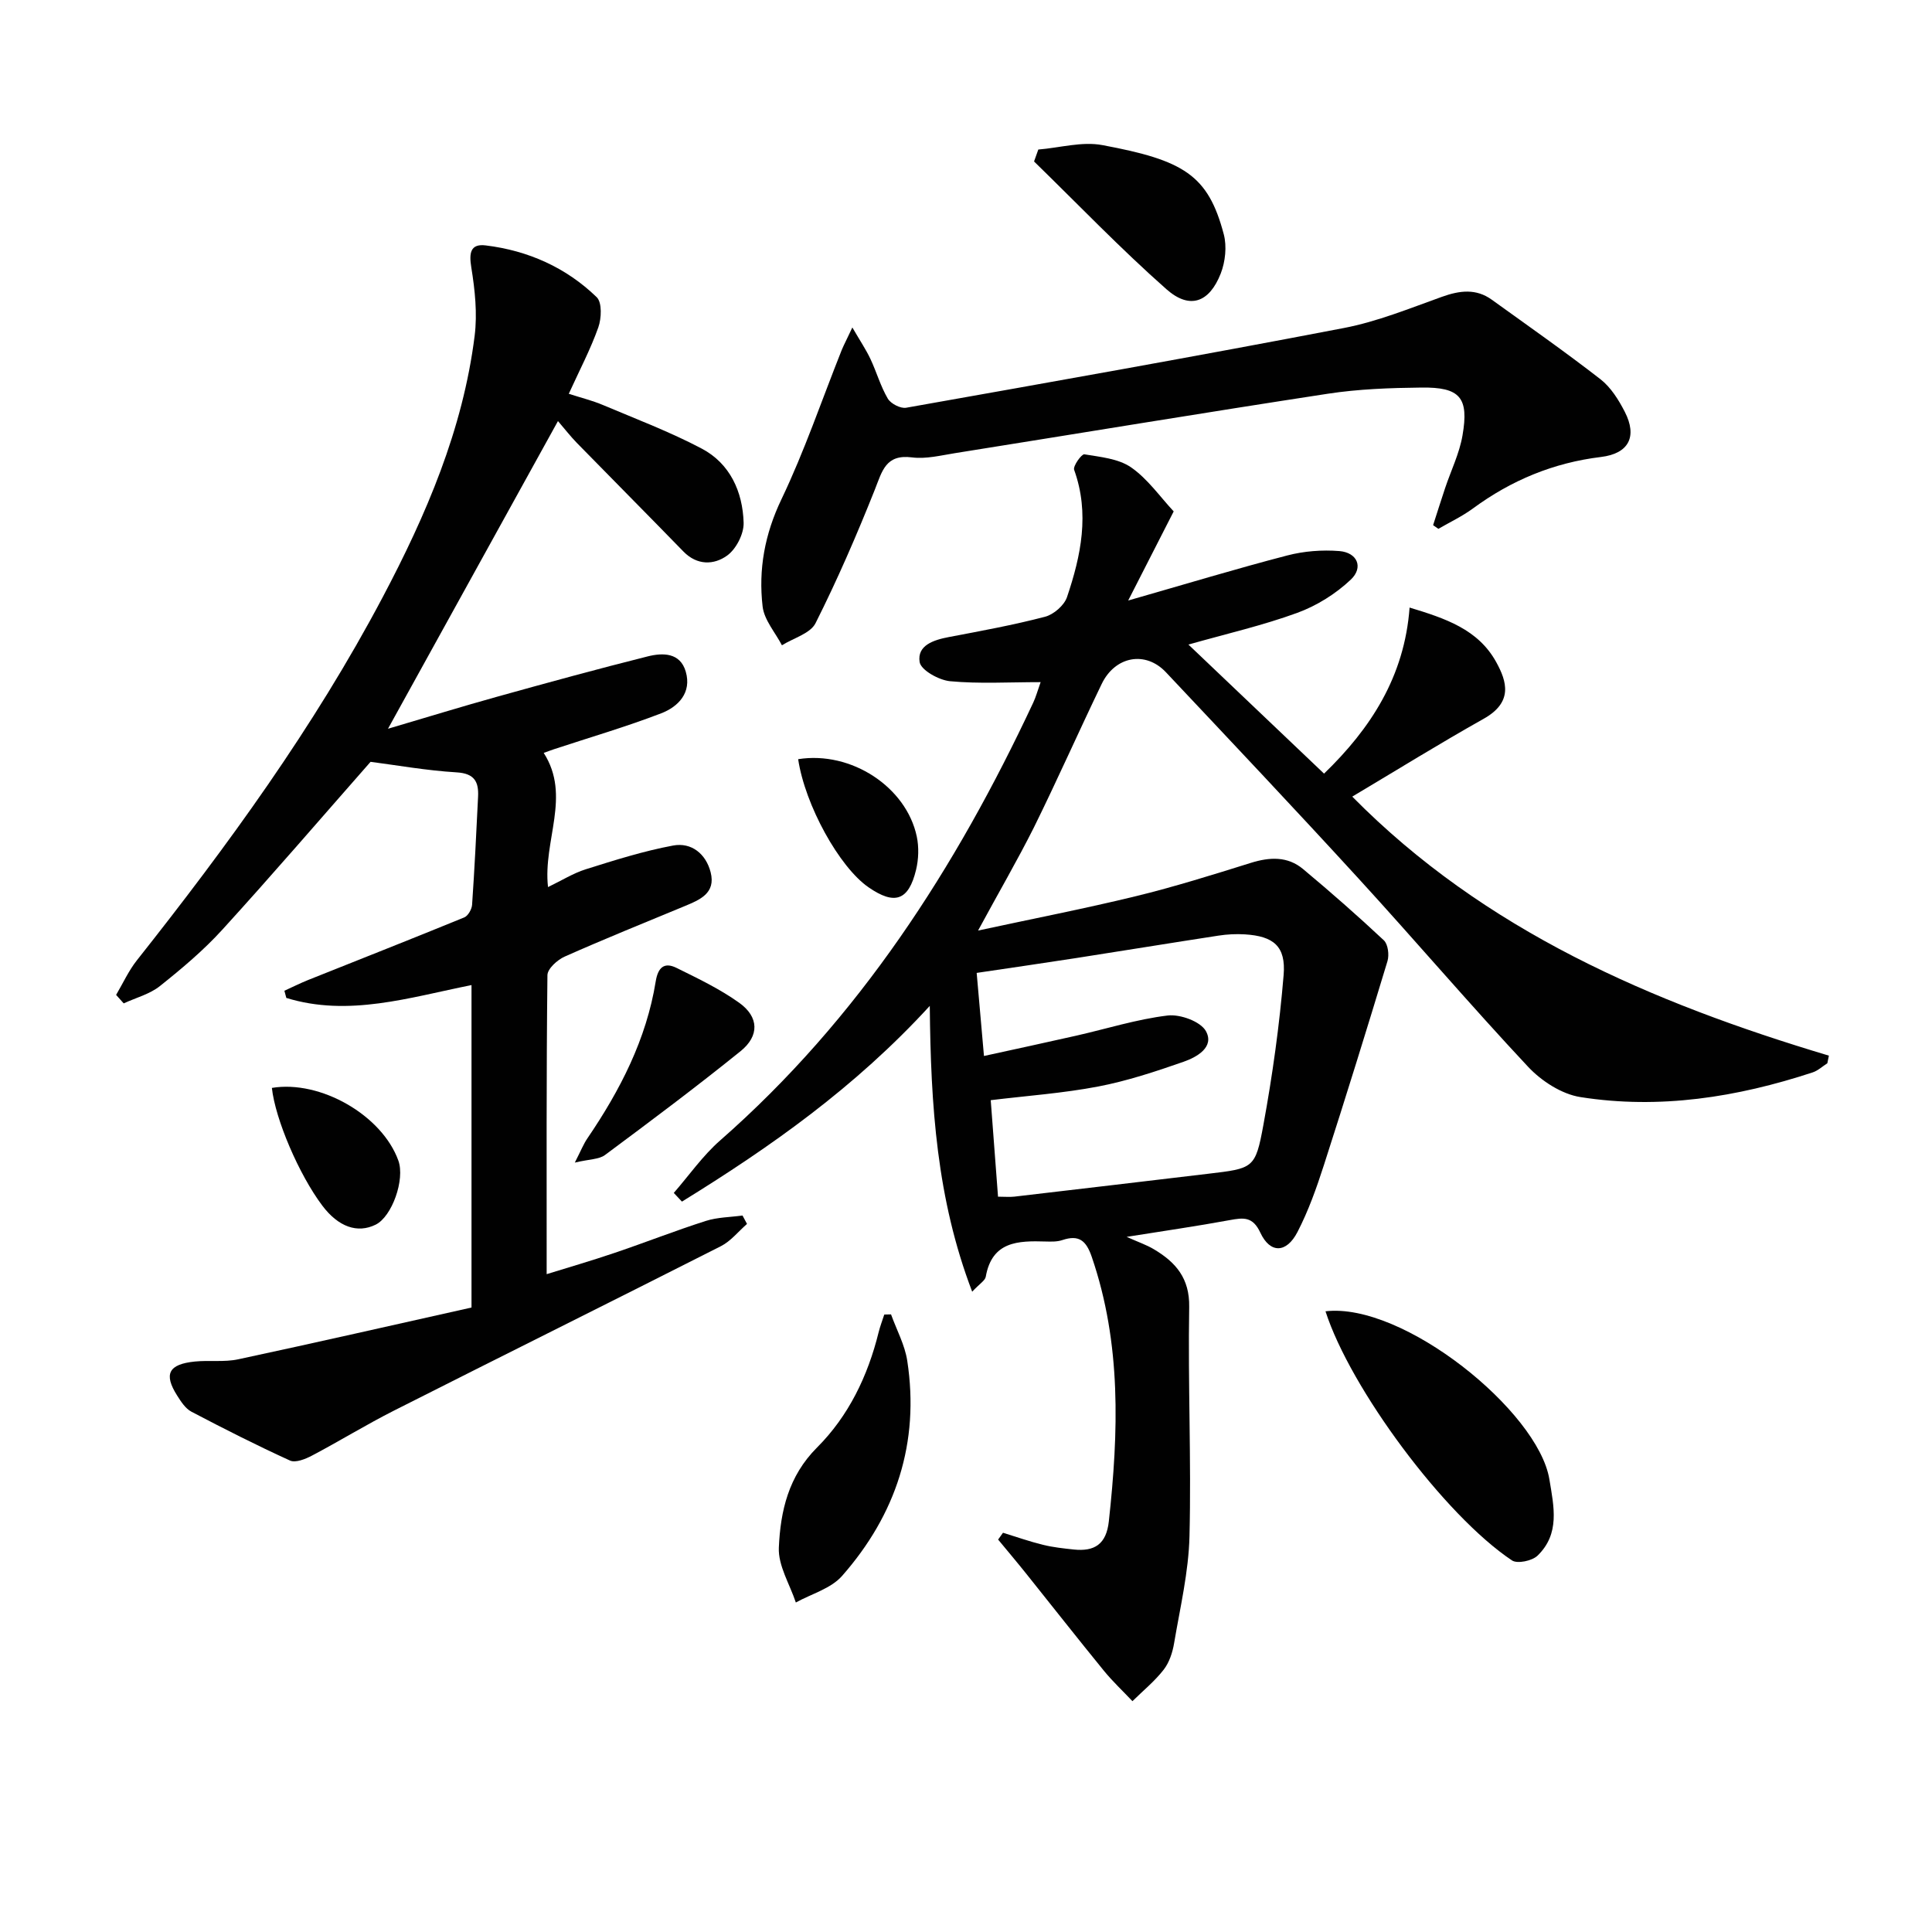
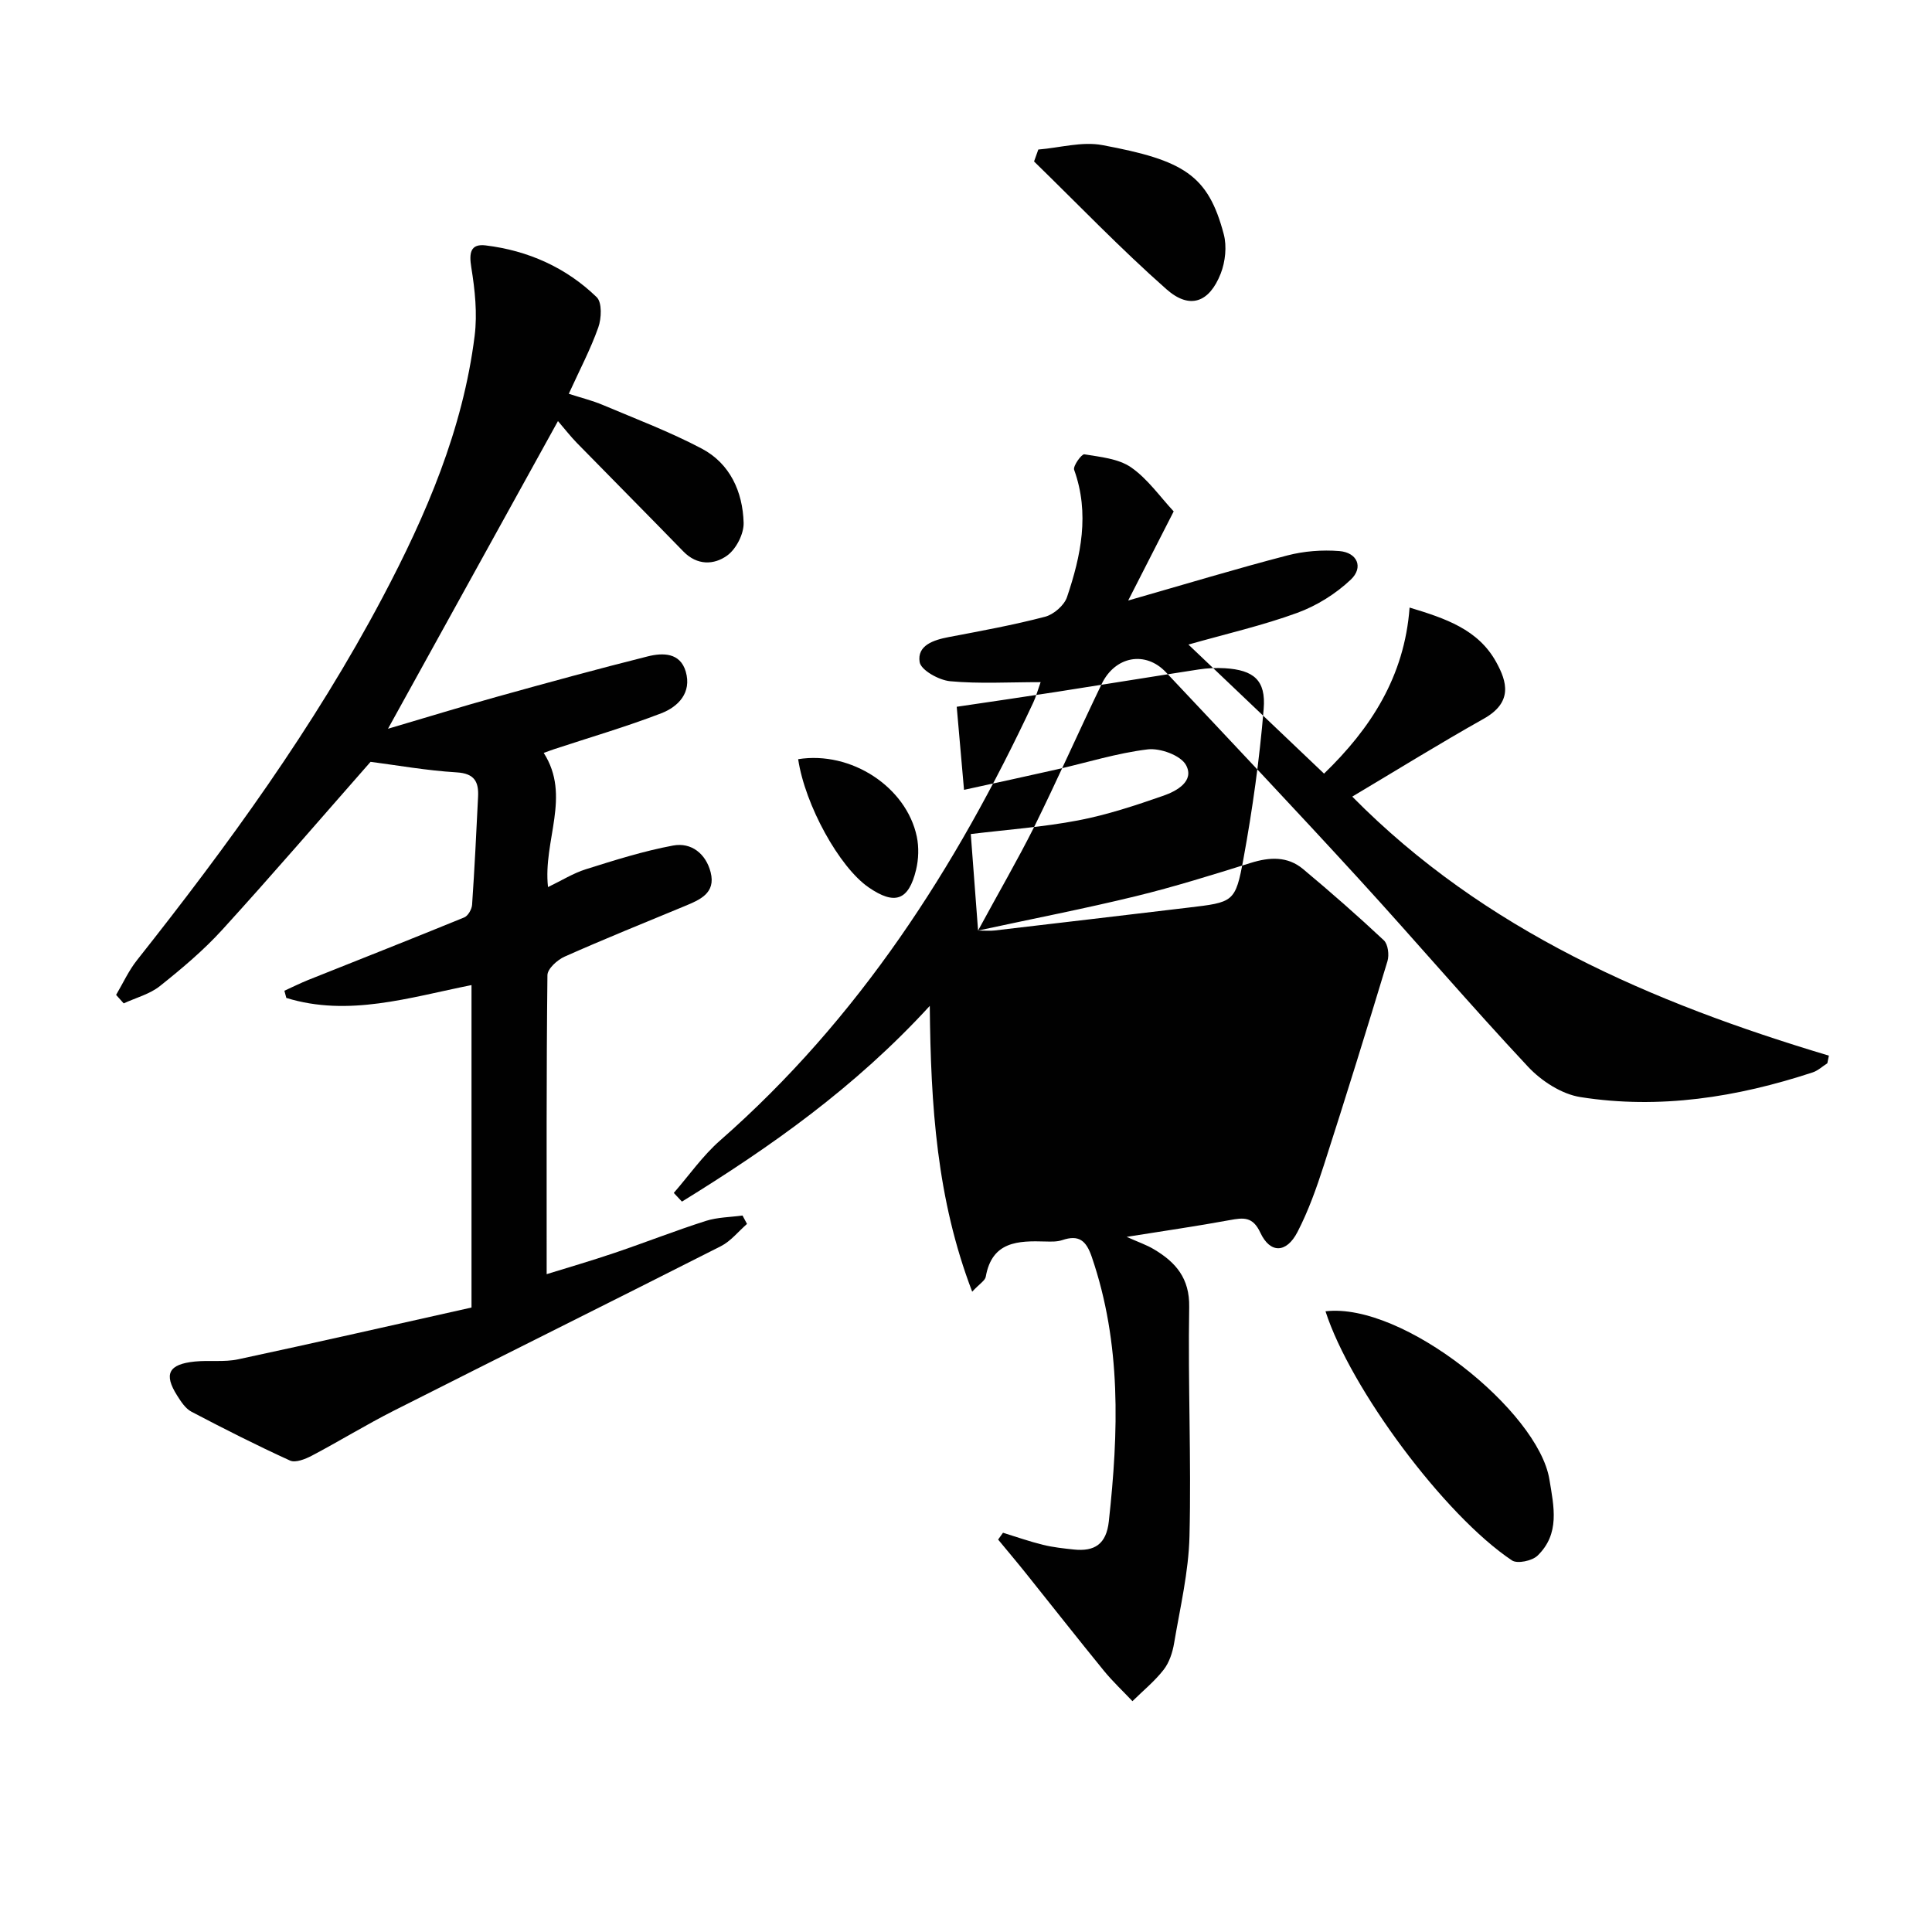
<svg xmlns="http://www.w3.org/2000/svg" enable-background="new 0 0 400 400" viewBox="0 0 400 400">
  <g fill="#010101">
-     <path d="m202.5 192.66c11.58-2.5 22.15-4.55 32.61-7.1 8.04-1.96 15.96-4.44 23.86-6.91 3.91-1.22 7.62-1.4 10.83 1.29 5.7 4.76 11.29 9.66 16.71 14.74.87.82 1.14 3.03.75 4.32-4.27 14.11-8.64 28.19-13.16 42.22-1.52 4.72-3.2 9.46-5.47 13.85-2.29 4.43-5.66 4.49-7.69.14-1.57-3.37-3.49-3.12-6.33-2.6-6.83 1.26-13.72 2.25-21.35 3.47 2.43 1.09 4.16 1.67 5.68 2.59 4.48 2.67 7.37 5.97 7.27 11.92-.27 15.82.45 31.66.06 47.48-.18 7.4-1.94 14.76-3.18 22.11-.32 1.93-1 4.02-2.17 5.52-1.86 2.39-4.28 4.36-6.46 6.51-1.98-2.1-4.1-4.08-5.92-6.31-5.44-6.67-10.76-13.45-16.14-20.17-1.88-2.35-3.83-4.65-5.75-6.98.34-.47.67-.94 1.01-1.41 2.76.85 5.48 1.81 8.28 2.5 2.08.51 4.24.74 6.37.97 4.3.45 6.74-1.09 7.26-5.82 2.02-18.47 2.63-36.79-3.53-54.76-1.16-3.4-2.67-4.64-6.11-3.48-1.07.36-2.31.32-3.46.29-5.67-.17-11.09-.06-12.38 7.3-.14.79-1.25 1.42-2.81 3.09-7.34-19.2-8.58-38.47-8.78-59.17-15.51 16.93-33.03 29.24-51.31 40.52-.56-.6-1.13-1.2-1.69-1.8 3.17-3.64 5.98-7.69 9.57-10.84 28.72-25.18 48.84-56.45 64.86-90.69.54-1.15.87-2.39 1.52-4.22-6.63 0-12.73.37-18.74-.19-2.32-.22-6.04-2.29-6.31-3.97-.55-3.45 2.87-4.57 6.02-5.17 6.68-1.27 13.38-2.49 19.95-4.21 1.79-.47 3.96-2.35 4.54-4.06 2.9-8.58 4.73-17.32 1.48-26.36-.28-.77 1.55-3.3 2.11-3.21 3.32.55 7.06.89 9.69 2.71 3.44 2.39 5.98 6.08 8.81 9.11-3.13 6.13-5.95 11.65-9.42 18.45 12.02-3.44 22.43-6.6 32.94-9.33 3.45-.9 7.21-1.19 10.77-.91 3.72.3 5.06 3.37 2.38 5.91-3.11 2.95-7.07 5.42-11.1 6.89-7.11 2.6-14.55 4.3-22.52 6.56 9.74 9.27 18.78 17.87 28.08 26.72 9.63-9.32 16.65-20.05 17.71-34.38 7.4 2.24 14.2 4.5 17.94 11.3 2.22 4.03 3.51 8.3-2.61 11.73-9.1 5.11-17.98 10.62-27.2 16.11 27.37 27.74 61.93 42.63 98.68 53.63-.11.53-.21 1.05-.32 1.58-1.01.64-1.94 1.53-3.04 1.89-15.66 5.15-31.7 7.69-48.08 5.11-3.89-.61-8.08-3.33-10.84-6.28-11.94-12.75-23.29-26.07-35.09-38.96-13.15-14.37-26.53-28.53-39.88-42.71-4.23-4.5-10.52-3.36-13.31 2.42-4.76 9.87-9.19 19.9-14.04 29.72-3.43 6.83-7.27 13.42-11.55 21.33zm4.13 55.1c1.42 0 2.42.1 3.39-.01 13.36-1.56 26.72-3.14 40.07-4.73 9.41-1.12 9.82-1.06 11.48-10.11 1.88-10.26 3.33-20.64 4.19-31.03.5-5.98-2.09-8.06-8.02-8.43-1.81-.11-3.67-.02-5.46.26-9.84 1.51-19.66 3.12-29.5 4.65-6.82 1.06-13.66 2.04-20.57 3.07.53 6.08 1.02 11.61 1.51 17.2 6.8-1.49 12.95-2.81 19.08-4.2 6.32-1.43 12.56-3.41 18.95-4.18 2.59-.31 6.84 1.24 7.93 3.25 1.8 3.3-1.89 5.37-4.64 6.33-5.79 2.02-11.67 3.97-17.67 5.12-7.26 1.39-14.68 1.91-22.25 2.83.51 6.68 1 13.25 1.51 19.98z" />
+     <path d="m202.5 192.66c11.58-2.5 22.15-4.55 32.61-7.1 8.04-1.96 15.96-4.44 23.86-6.91 3.91-1.22 7.62-1.4 10.83 1.29 5.7 4.76 11.29 9.66 16.71 14.74.87.82 1.14 3.03.75 4.32-4.27 14.11-8.64 28.19-13.16 42.22-1.52 4.72-3.2 9.46-5.47 13.85-2.29 4.43-5.66 4.49-7.69.14-1.57-3.37-3.49-3.12-6.33-2.6-6.83 1.26-13.72 2.25-21.35 3.47 2.43 1.09 4.16 1.67 5.68 2.59 4.48 2.67 7.37 5.97 7.27 11.92-.27 15.82.45 31.66.06 47.48-.18 7.4-1.94 14.76-3.18 22.11-.32 1.93-1 4.02-2.17 5.52-1.86 2.39-4.28 4.36-6.46 6.51-1.98-2.1-4.1-4.08-5.92-6.31-5.44-6.67-10.76-13.45-16.14-20.17-1.88-2.35-3.83-4.65-5.75-6.98.34-.47.67-.94 1.01-1.41 2.76.85 5.48 1.81 8.28 2.5 2.08.51 4.24.74 6.37.97 4.3.45 6.74-1.09 7.26-5.82 2.02-18.47 2.63-36.79-3.53-54.76-1.16-3.4-2.67-4.64-6.11-3.48-1.07.36-2.31.32-3.46.29-5.67-.17-11.09-.06-12.38 7.3-.14.79-1.25 1.42-2.81 3.09-7.34-19.2-8.58-38.47-8.78-59.17-15.51 16.93-33.03 29.24-51.31 40.52-.56-.6-1.13-1.2-1.69-1.8 3.17-3.64 5.98-7.69 9.57-10.84 28.72-25.18 48.84-56.45 64.86-90.69.54-1.15.87-2.39 1.52-4.22-6.63 0-12.73.37-18.74-.19-2.32-.22-6.04-2.29-6.31-3.97-.55-3.45 2.87-4.57 6.02-5.17 6.68-1.27 13.38-2.49 19.95-4.21 1.79-.47 3.96-2.35 4.54-4.06 2.9-8.58 4.73-17.32 1.48-26.36-.28-.77 1.55-3.3 2.11-3.21 3.32.55 7.06.89 9.69 2.71 3.44 2.39 5.98 6.08 8.81 9.11-3.13 6.13-5.95 11.65-9.42 18.45 12.02-3.44 22.43-6.6 32.94-9.33 3.45-.9 7.21-1.19 10.77-.91 3.72.3 5.06 3.37 2.38 5.91-3.11 2.95-7.07 5.42-11.1 6.89-7.11 2.6-14.55 4.3-22.52 6.56 9.74 9.27 18.78 17.87 28.08 26.72 9.63-9.32 16.65-20.05 17.71-34.38 7.4 2.24 14.2 4.5 17.94 11.3 2.22 4.03 3.51 8.3-2.61 11.73-9.1 5.11-17.98 10.62-27.2 16.11 27.37 27.74 61.93 42.63 98.68 53.63-.11.53-.21 1.05-.32 1.58-1.01.64-1.94 1.53-3.04 1.89-15.66 5.15-31.7 7.69-48.08 5.11-3.89-.61-8.08-3.33-10.84-6.28-11.94-12.75-23.29-26.07-35.09-38.96-13.15-14.37-26.53-28.53-39.88-42.71-4.23-4.5-10.52-3.36-13.31 2.42-4.76 9.87-9.19 19.9-14.04 29.72-3.43 6.83-7.27 13.42-11.55 21.33zc1.42 0 2.42.1 3.39-.01 13.36-1.56 26.72-3.14 40.07-4.73 9.41-1.12 9.82-1.06 11.48-10.11 1.88-10.26 3.33-20.64 4.19-31.03.5-5.98-2.09-8.06-8.02-8.43-1.81-.11-3.67-.02-5.46.26-9.84 1.51-19.66 3.12-29.5 4.65-6.82 1.06-13.66 2.04-20.57 3.07.53 6.08 1.02 11.61 1.51 17.2 6.8-1.49 12.95-2.81 19.08-4.2 6.32-1.43 12.56-3.41 18.95-4.18 2.59-.31 6.84 1.24 7.93 3.25 1.8 3.3-1.89 5.37-4.64 6.33-5.79 2.02-11.67 3.97-17.67 5.12-7.26 1.39-14.68 1.91-22.25 2.83.51 6.68 1 13.25 1.51 19.98z" />
    <path d="m154.66 253.4c-1.79 1.56-3.36 3.57-5.41 4.61-22.51 11.41-45.12 22.63-67.64 34.02-5.78 2.92-11.31 6.33-17.04 9.35-1.35.71-3.39 1.53-4.53 1.01-6.91-3.15-13.7-6.59-20.42-10.12-1.23-.65-2.15-2.08-2.94-3.33-2.83-4.46-1.79-6.5 3.67-7.05 2.98-.3 6.08.16 8.96-.46 16.17-3.46 32.28-7.14 48.31-10.72 0-22.94 0-44.56 0-66.76-12.87 2.57-25.47 6.63-38.34 2.66-.13-.5-.27-.99-.4-1.49 1.64-.74 3.25-1.55 4.91-2.22 10.78-4.31 21.59-8.56 32.33-12.96.78-.32 1.55-1.68 1.62-2.6.51-7.46.88-14.92 1.24-22.39.15-3.05-.71-4.82-4.44-5.04-6.28-.38-12.51-1.5-17.82-2.18-10.45 11.88-20.39 23.45-30.67 34.73-3.9 4.29-8.41 8.08-12.95 11.7-2.11 1.68-4.97 2.41-7.49 3.58-.52-.59-1.05-1.17-1.57-1.76 1.42-2.4 2.59-5 4.31-7.17 18.82-23.77 36.63-48.23 50.85-75.11 9.04-17.09 16.64-34.78 19.07-54.17.58-4.63.06-9.51-.69-14.15-.49-3-.2-4.96 2.98-4.57 8.77 1.07 16.64 4.57 22.98 10.72 1.13 1.09 1 4.38.33 6.26-1.6 4.52-3.86 8.8-6.11 13.74 2.56.83 4.9 1.4 7.09 2.33 6.86 2.9 13.87 5.55 20.44 9.02 5.86 3.1 8.48 8.93 8.67 15.34.07 2.3-1.54 5.45-3.41 6.8-2.71 1.96-6.21 2.09-9.06-.84-7.31-7.52-14.71-14.96-22.04-22.46-1.28-1.31-2.4-2.76-3.93-4.54-11.78 21.33-23.18 41.96-35.19 63.7 8.01-2.36 15.25-4.59 22.55-6.62 10.38-2.89 20.77-5.74 31.22-8.36 3.11-.78 6.73-.82 7.88 3.16 1.26 4.34-1.53 7.25-5.08 8.62-7.28 2.8-14.79 4.99-22.21 7.44-.61.2-1.21.44-2.12.76 5.74 8.96-.19 18.13.89 27.78 2.83-1.36 5.22-2.87 7.83-3.69 5.95-1.87 11.94-3.77 18.06-4.91 3.8-.71 6.8 1.71 7.78 5.53 1.11 4.35-2.24 5.71-5.42 7.03-8.28 3.43-16.6 6.79-24.79 10.43-1.52.67-3.57 2.52-3.58 3.85-.23 20.46-.16 40.92-.16 61.9 4.25-1.32 9.23-2.76 14.14-4.43 6.29-2.13 12.48-4.57 18.81-6.59 2.4-.77 5.06-.77 7.6-1.12.31.59.62 1.17.93 1.74z" />
-     <path d="m176.47 67.8c1.61 2.77 2.83 4.58 3.75 6.53 1.27 2.7 2.09 5.65 3.59 8.2.62 1.05 2.63 2.09 3.79 1.89 30.22-5.36 60.45-10.71 90.59-16.5 6.95-1.33 13.65-4.07 20.35-6.47 3.66-1.31 7.05-1.76 10.33.61 7.54 5.43 15.15 10.76 22.48 16.45 2.15 1.67 3.77 4.27 5.04 6.74 2.65 5.16.82 8.66-4.91 9.36-9.83 1.19-18.58 4.82-26.52 10.66-2.22 1.63-4.76 2.83-7.16 4.22-.36-.25-.73-.5-1.09-.76.83-2.57 1.64-5.16 2.5-7.72 1.21-3.61 2.94-7.12 3.58-10.83 1.37-7.87-.49-10.04-8.49-9.94-6.47.07-13.01.3-19.4 1.28-25.75 3.94-51.45 8.2-77.17 12.3-2.95.47-6.02 1.25-8.9.88-5.46-.7-6.18 2.82-7.7 6.66-3.73 9.37-7.75 18.65-12.28 27.66-1.08 2.15-4.57 3.08-6.96 4.58-1.39-2.67-3.67-5.23-4-8.03-.89-7.67.43-14.96 3.9-22.2 4.78-9.99 8.36-20.57 12.47-30.88.49-1.18 1.1-2.31 2.21-4.69z" />
    <path d="m274.43 271.49c16.08-1.9 44.01 20.67 46.35 34.77.95 5.73 2.22 11.3-2.45 15.82-1.11 1.08-4.18 1.73-5.29.99-14.02-9.35-33.48-35.63-38.61-51.58z" />
-     <path d="m184.48 272.13c1.15 3.2 2.86 6.32 3.36 9.62 2.59 16.94-2.33 31.84-13.51 44.54-2.3 2.61-6.32 3.7-9.56 5.49-1.26-3.79-3.68-7.63-3.52-11.35.33-7.55 1.97-14.8 7.91-20.74 6.52-6.51 10.51-14.79 12.74-23.82.31-1.26.78-2.47 1.18-3.71.46-.01.93-.02 1.4-.03z" />
    <path d="m214.97 30.96c4.43-.36 9.04-1.71 13.25-.92 16.86 3.14 21.91 6.18 25.15 18.47.66 2.5.32 5.68-.63 8.12-2.36 6.01-6.41 7.51-11.22 3.27-9.52-8.4-18.32-17.6-27.43-26.47.3-.81.59-1.64.88-2.47z" />
-     <path d="m119.01 240.7c1.31-2.56 1.82-3.88 2.6-5.01 6.77-9.95 12.21-20.49 14.15-32.51.47-2.89 1.77-4.04 4.3-2.79 4.44 2.19 8.98 4.36 12.99 7.23 4.09 2.93 4.21 6.85.26 10.03-9.16 7.39-18.6 14.46-28.05 21.48-1.23.92-3.2.85-6.25 1.57z" />
-     <path d="m56.29 225.24c10.05-1.68 22.82 5.67 26.19 15.06 1.4 3.91-1.32 11.58-4.7 13.25-3.78 1.87-7.74.46-11.05-3.94-4.82-6.4-9.74-17.89-10.44-24.37z" />
    <path d="m165.25 157.18c10.99-1.75 22.4 5.77 24.56 16.02.46 2.2.38 4.7-.15 6.89-1.54 6.38-4.42 7.35-9.82 3.63-6.07-4.18-13.17-17.04-14.59-26.54z" />
  </g>
</svg>